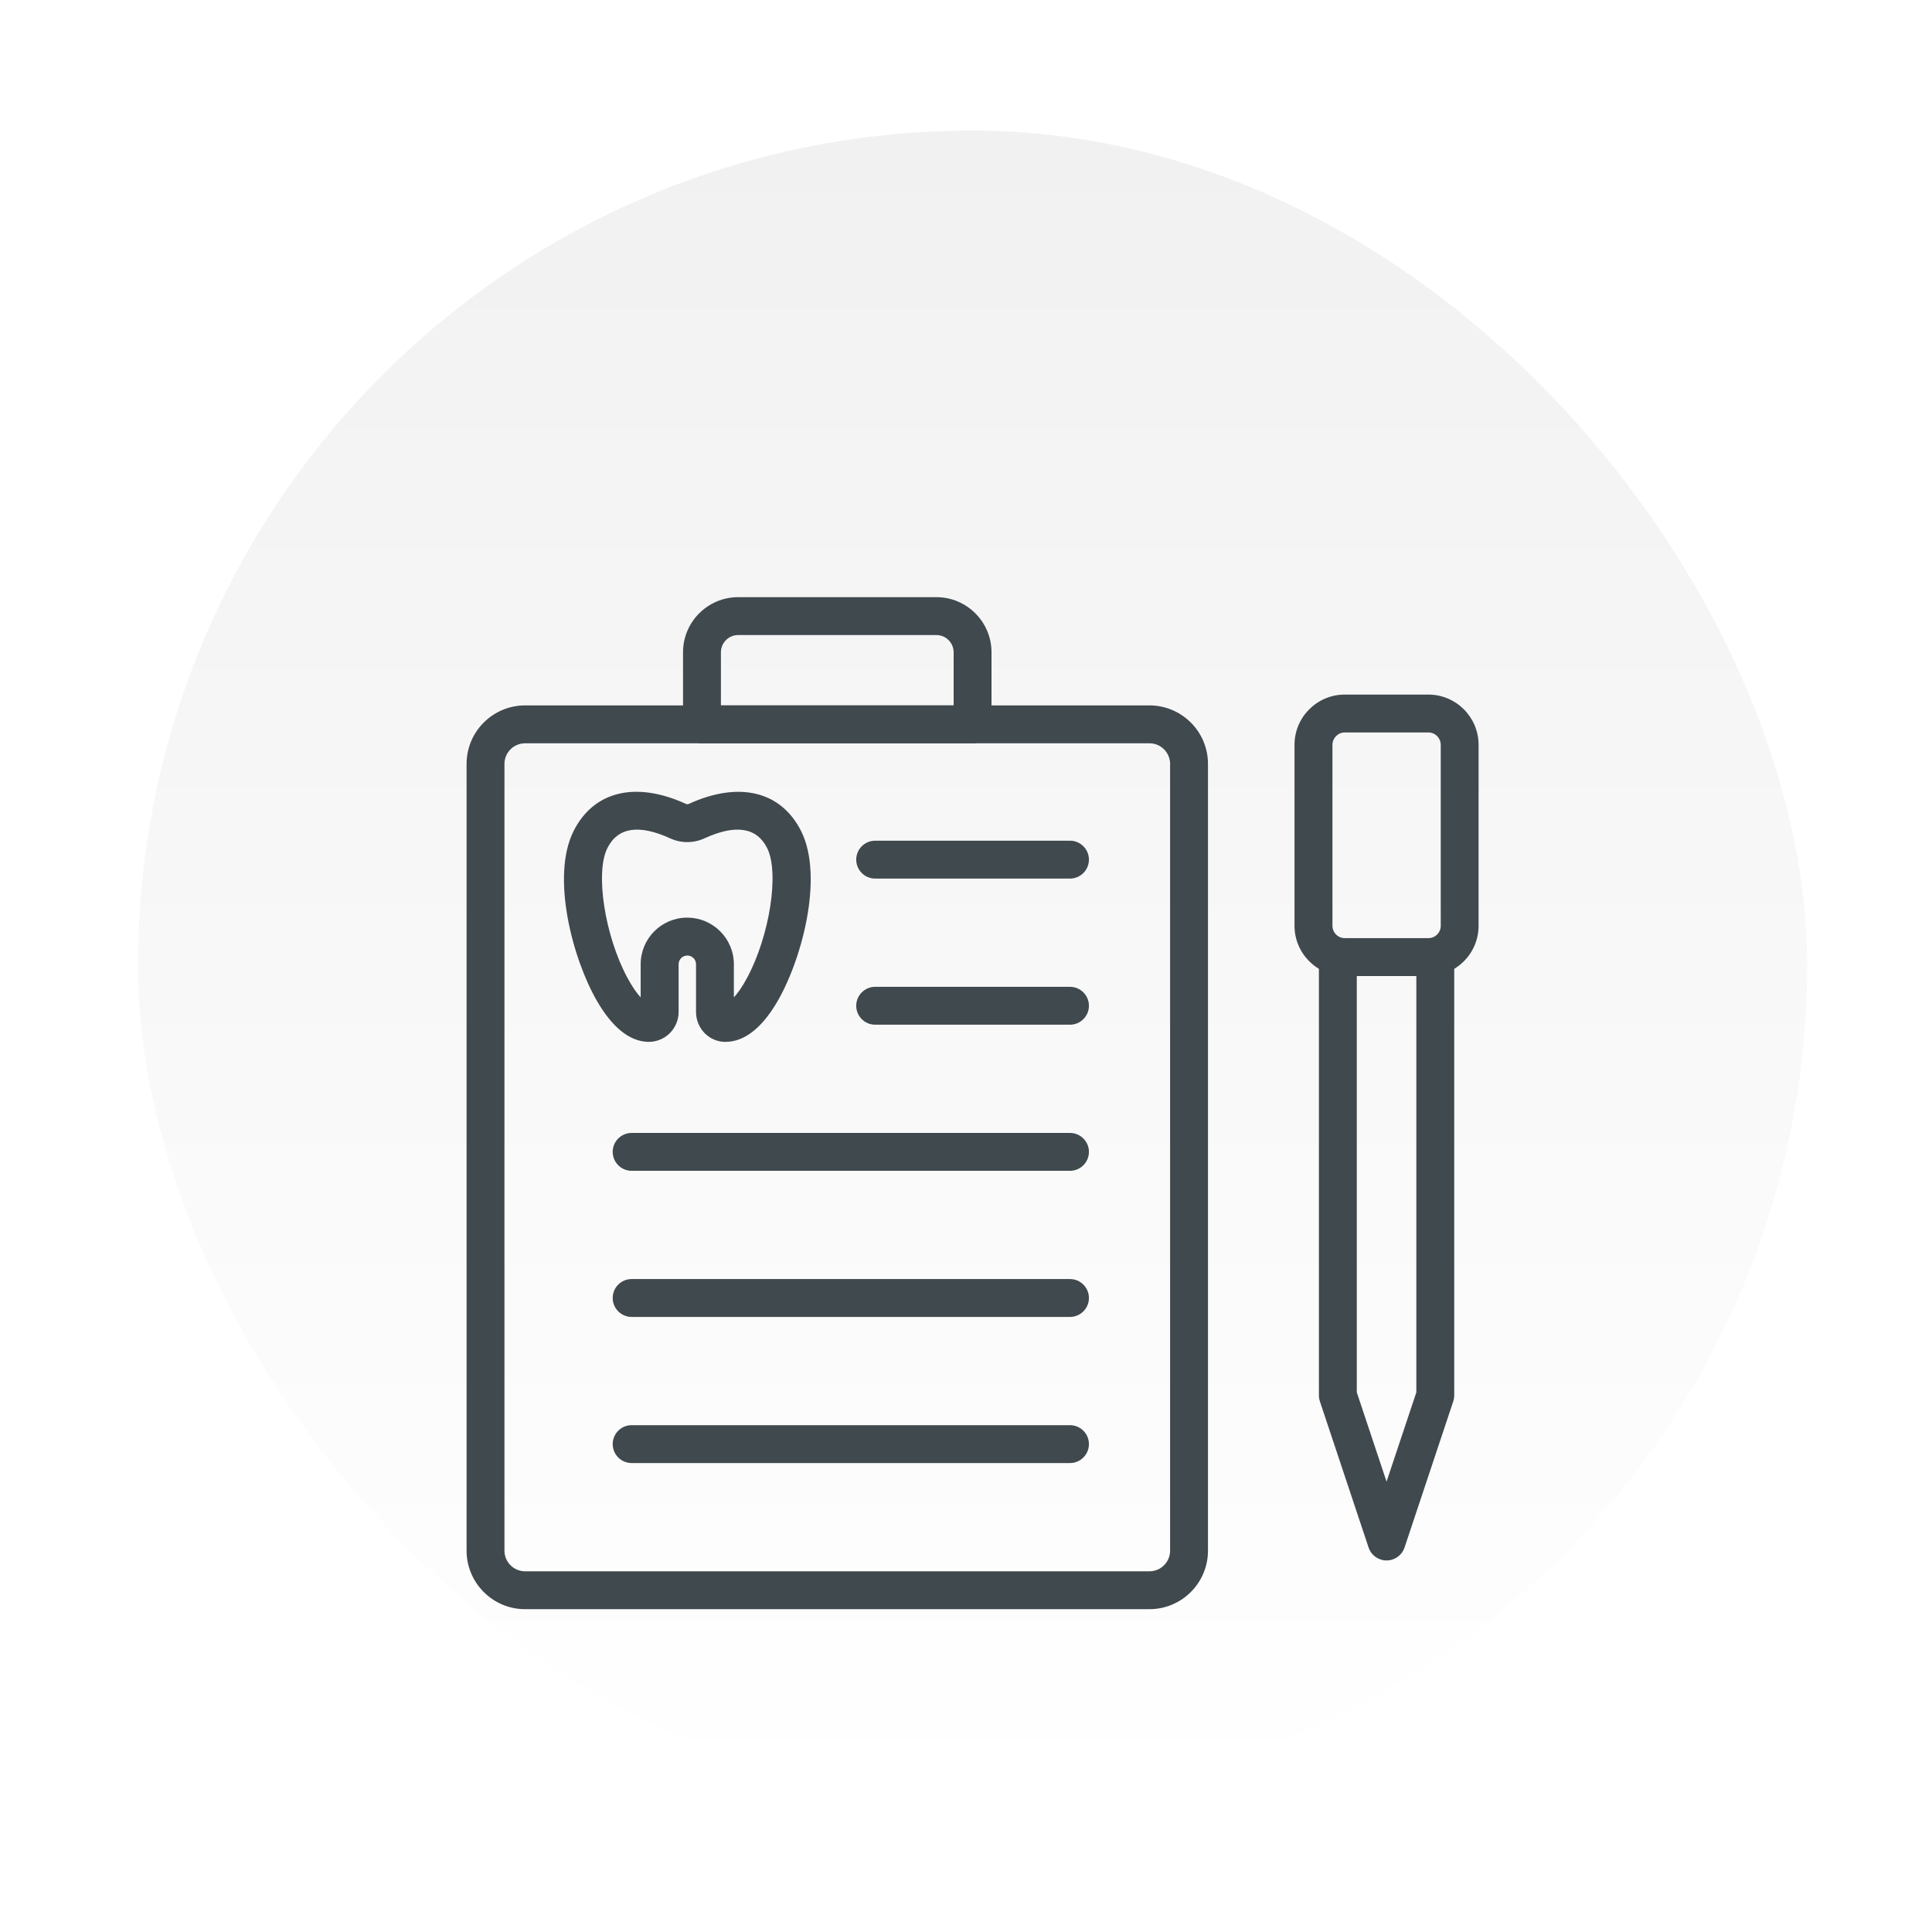
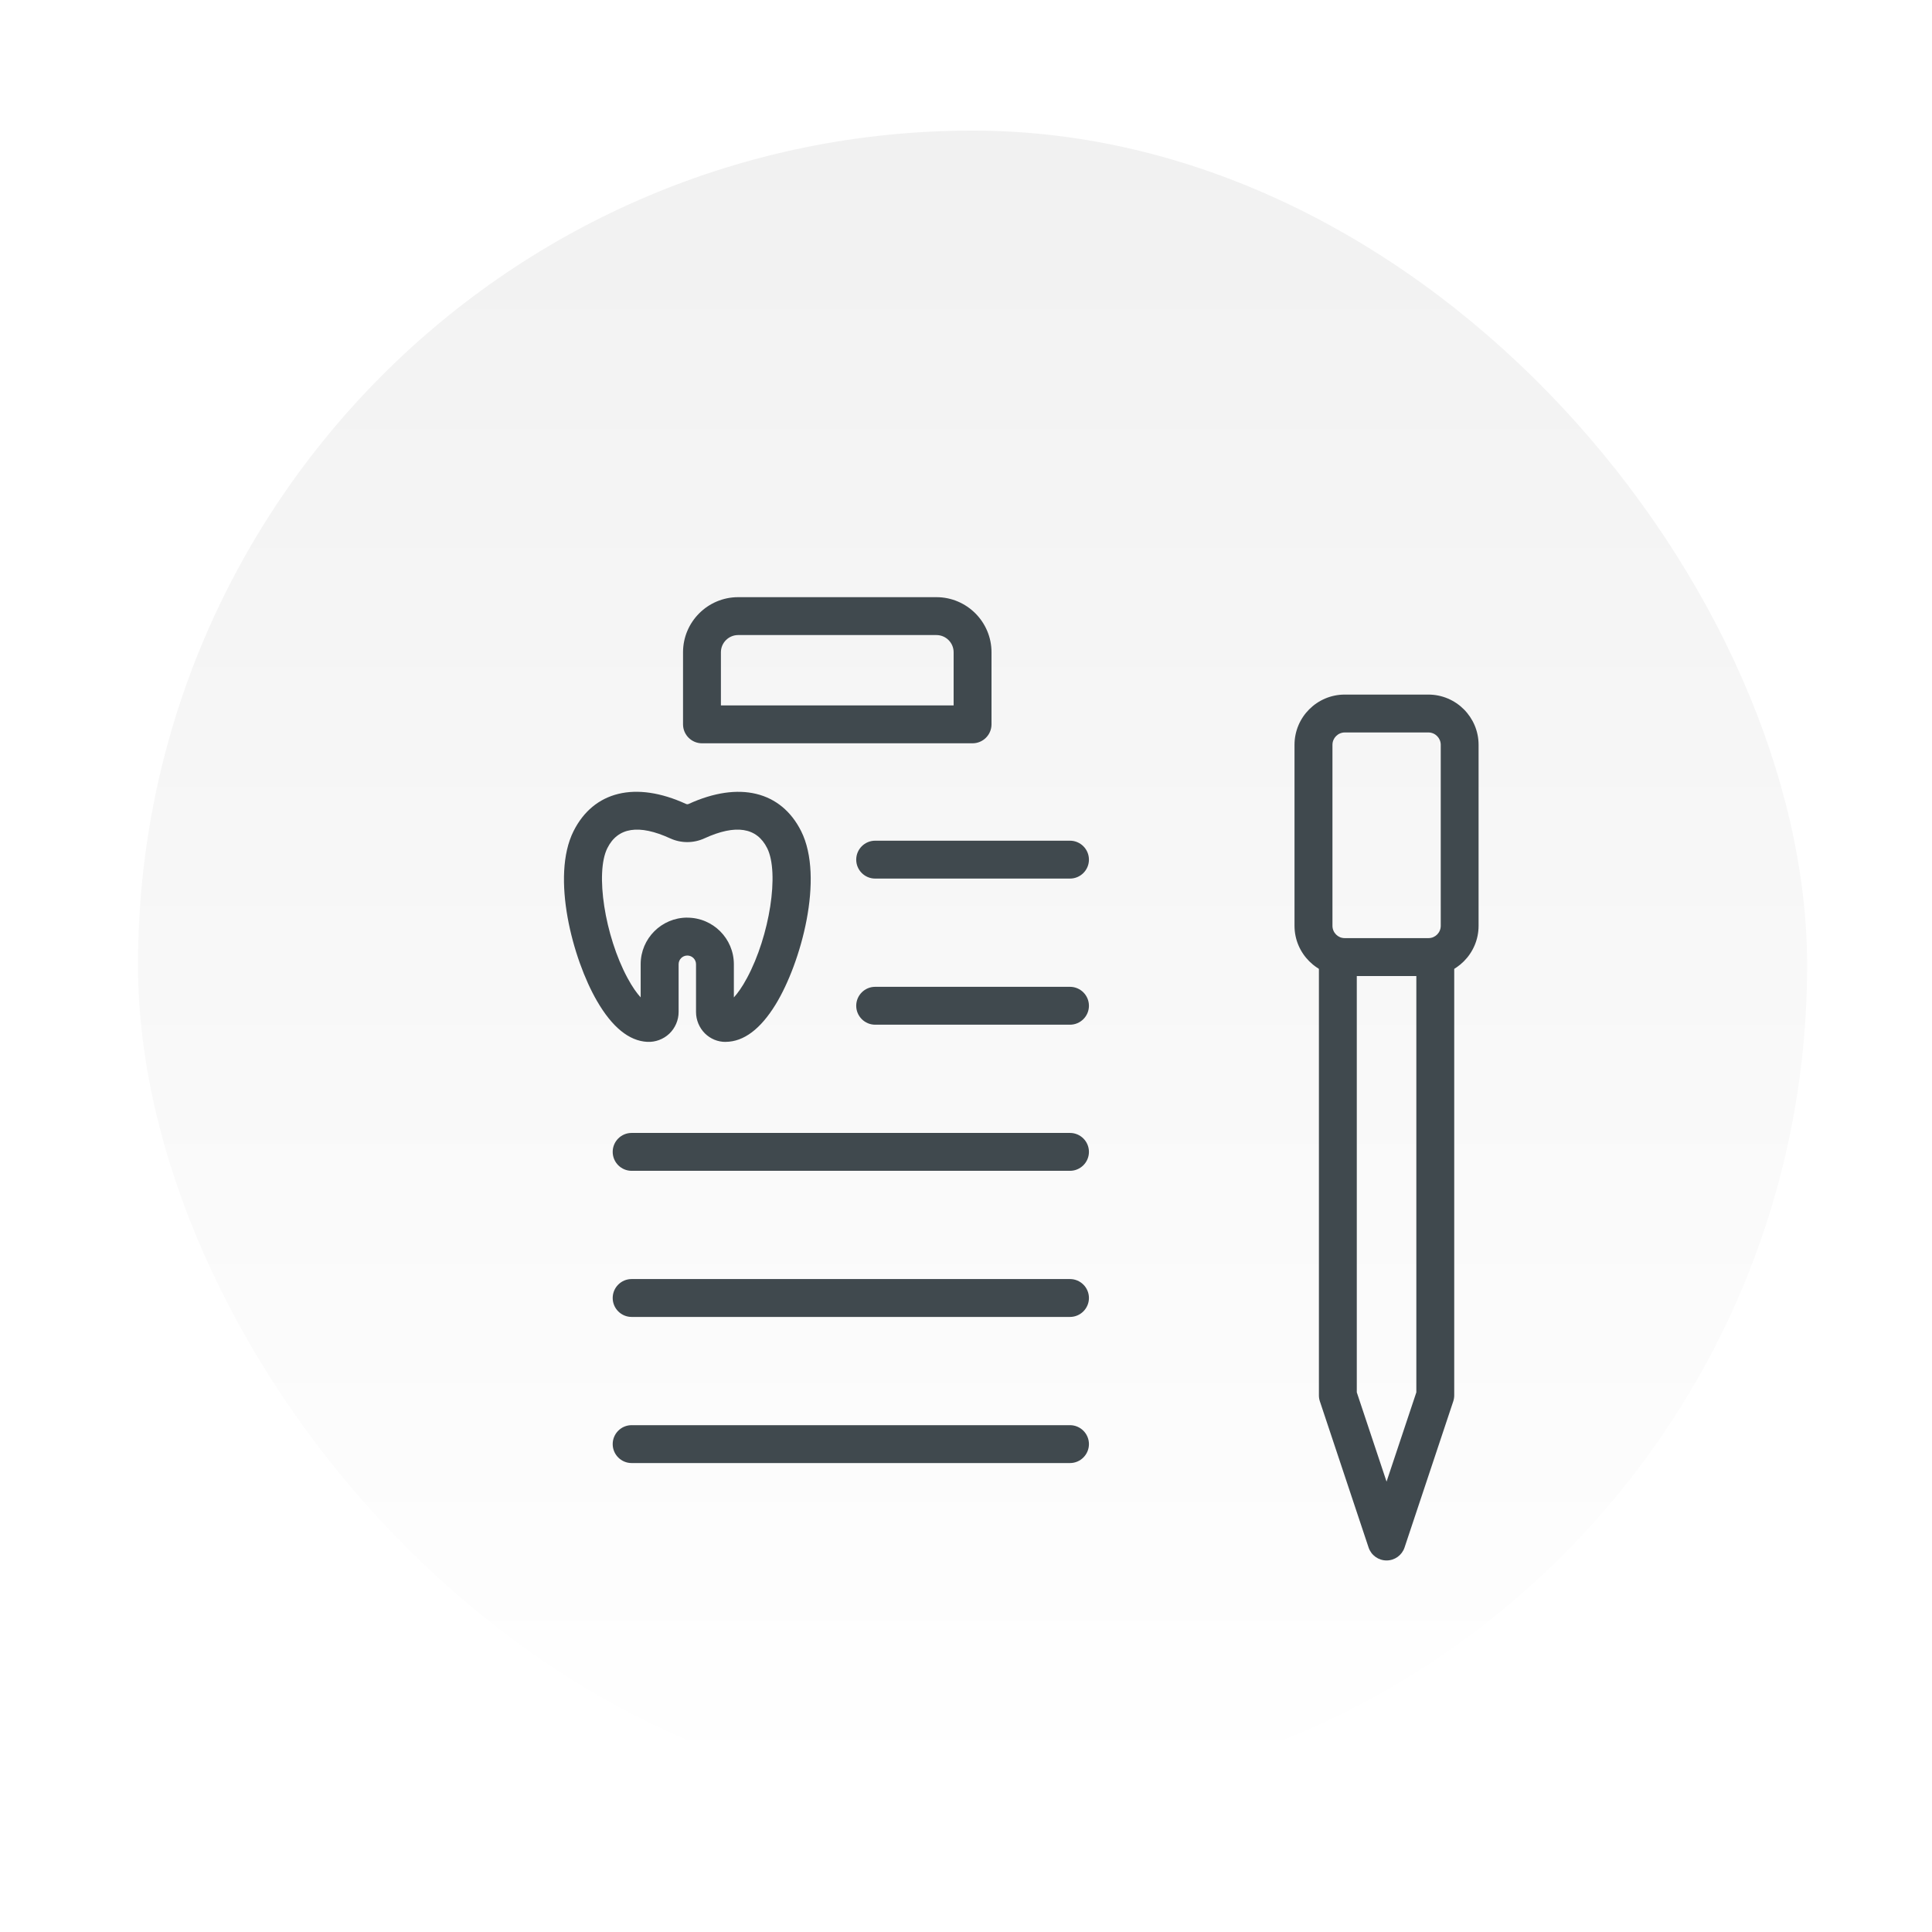
<svg xmlns="http://www.w3.org/2000/svg" width="84" height="84" viewBox="0 0 84 84" fill="none">
  <g filter="url(#filter0_di_112_512)">
    <rect x="6" y="5.678" width="72.571" height="72.571" rx="36.286" fill="url(#paint0_linear_112_512)" />
    <g clip-path="url(#clip0_112_512)" filter="url(#filter1_iiii_112_512)">
      <path d="M31.542 39.3C31.206 39.3 30.891 39.169 30.648 38.931C30.404 38.686 30.262 38.35 30.262 38.002V35.924C30.262 35.715 30.093 35.545 29.884 35.545C29.674 35.545 29.505 35.715 29.505 35.924V37.999C29.505 38.355 29.356 38.7 29.098 38.945C28.841 39.187 28.491 39.317 28.138 39.298C27.349 39.256 26.615 38.658 25.959 37.526C24.895 35.698 23.949 32.112 24.935 30.14C25.808 28.395 27.636 27.95 29.827 28.954C29.865 28.971 29.905 28.971 29.942 28.954C32.133 27.952 33.961 28.397 34.834 30.14C35.846 32.166 34.822 35.877 33.726 37.667C33.067 38.743 32.338 39.291 31.556 39.298C31.552 39.298 31.549 39.298 31.545 39.298L31.542 39.3ZM29.881 33.898C30.999 33.898 31.907 34.806 31.907 35.924V37.366C32.065 37.192 32.265 36.924 32.483 36.514C33.465 34.684 33.891 31.945 33.356 30.877C32.905 29.971 31.985 29.827 30.625 30.451C30.152 30.667 29.611 30.667 29.138 30.451C27.778 29.827 26.858 29.971 26.406 30.877C25.872 31.945 26.295 34.684 27.279 36.514C27.498 36.922 27.695 37.192 27.855 37.364V35.922C27.855 34.804 28.764 33.896 29.881 33.896V33.898Z" fill="#40494E" />
-       <path d="M49.977 63.964H22.829C21.427 63.964 20.286 62.823 20.286 61.42V27.213C20.286 25.811 21.427 24.67 22.829 24.67H49.977C51.38 24.67 52.521 25.811 52.521 27.213V61.42C52.521 62.823 51.38 63.964 49.977 63.964ZM22.829 26.317C22.335 26.317 21.933 26.719 21.933 27.213V61.42C21.933 61.915 22.335 62.317 22.829 62.317H49.977C50.471 62.317 50.874 61.915 50.874 61.42V27.213C50.874 26.719 50.471 26.317 49.977 26.317H22.829Z" fill="#40494E" />
      <path d="M42.285 26.317H30.521C30.067 26.317 29.697 25.947 29.697 25.493V22.359C29.697 21.039 30.773 19.964 32.093 19.964H40.714C42.034 19.964 43.109 21.039 43.109 22.359V25.493C43.109 25.947 42.74 26.317 42.285 26.317ZM31.344 24.67H41.462V22.359C41.462 21.947 41.126 21.611 40.714 21.611H32.093C31.681 21.611 31.344 21.947 31.344 22.359V24.67Z" fill="#40494E" />
      <path d="M60.285 61.846C59.93 61.846 59.617 61.62 59.504 61.284L57.387 54.931C57.358 54.846 57.344 54.759 57.344 54.67V35.611C57.344 35.157 57.714 34.788 58.168 34.788H62.403C62.857 34.788 63.227 35.157 63.227 35.611V54.67C63.227 54.759 63.212 54.846 63.184 54.931L61.067 61.284C60.954 61.62 60.641 61.846 60.285 61.846ZM58.991 54.536L60.285 58.418L61.58 54.536V36.435H58.991V54.536Z" fill="#40494E" />
      <path d="M62.102 36.434H58.467C57.264 36.434 56.283 35.456 56.283 34.251V26.383C56.283 25.18 57.262 24.199 58.467 24.199H62.102C63.304 24.199 64.286 25.178 64.286 26.383V34.253C64.286 35.456 63.307 36.437 62.102 36.437V36.434ZM58.469 25.846C58.175 25.846 57.933 26.086 57.933 26.383V34.253C57.933 34.547 58.173 34.79 58.469 34.79H62.104C62.398 34.79 62.641 34.55 62.641 34.253V26.383C62.641 26.089 62.401 25.846 62.104 25.846H58.469Z" fill="#40494E" />
      <path d="M46.521 32.199H38.051C37.596 32.199 37.227 31.83 37.227 31.376C37.227 30.922 37.596 30.552 38.051 30.552H46.521C46.975 30.552 47.345 30.922 47.345 31.376C47.345 31.83 46.975 32.199 46.521 32.199Z" fill="#40494E" />
      <path d="M46.521 38.552H38.051C37.596 38.552 37.227 38.183 37.227 37.729C37.227 37.275 37.596 36.905 38.051 36.905H46.521C46.975 36.905 47.345 37.275 47.345 37.729C47.345 38.183 46.975 38.552 46.521 38.552Z" fill="#40494E" />
      <path d="M46.521 44.905H27.462C27.008 44.905 26.639 44.535 26.639 44.081C26.639 43.627 27.008 43.258 27.462 43.258H46.521C46.975 43.258 47.345 43.627 47.345 44.081C47.345 44.535 46.975 44.905 46.521 44.905Z" fill="#40494E" />
      <path d="M46.521 51.258H27.462C27.008 51.258 26.639 50.889 26.639 50.434C26.639 49.98 27.008 49.611 27.462 49.611H46.521C46.975 49.611 47.345 49.98 47.345 50.434C47.345 50.889 46.975 51.258 46.521 51.258Z" fill="#40494E" />
      <path d="M46.521 57.611H27.462C27.008 57.611 26.639 57.242 26.639 56.787C26.639 56.333 27.008 55.964 27.462 55.964H46.521C46.975 55.964 47.345 56.333 47.345 56.787C47.345 57.242 46.975 57.611 46.521 57.611Z" fill="#40494E" />
    </g>
  </g>
  <defs>
    <filter id="filter0_di_112_512" x="3.143" y="2.821" width="78.286" height="78.286" filterUnits="userSpaceOnUse" color-interpolation-filters="sRGB">
      <feFlood flood-opacity="0" result="BackgroundImageFix" />
      <feColorMatrix in="SourceAlpha" type="matrix" values="0 0 0 0 0 0 0 0 0 0 0 0 0 0 0 0 0 0 127 0" result="hardAlpha" />
      <feMorphology radius="2.857" operator="dilate" in="SourceAlpha" result="effect1_dropShadow_112_512" />
      <feOffset />
      <feComposite in2="hardAlpha" operator="out" />
      <feColorMatrix type="matrix" values="0 0 0 0 0.945 0 0 0 0 0.945 0 0 0 0 0.945 0 0 0 1 0" />
      <feBlend mode="normal" in2="BackgroundImageFix" result="effect1_dropShadow_112_512" />
      <feBlend mode="normal" in="SourceGraphic" in2="effect1_dropShadow_112_512" result="shape" />
      <feColorMatrix in="SourceAlpha" type="matrix" values="0 0 0 0 0 0 0 0 0 0 0 0 0 0 0 0 0 0 127 0" result="hardAlpha" />
      <feMorphology radius="2.857" operator="erode" in="SourceAlpha" result="effect2_innerShadow_112_512" />
      <feOffset />
      <feComposite in2="hardAlpha" operator="arithmetic" k2="-1" k3="1" />
      <feColorMatrix type="matrix" values="0 0 0 0 1 0 0 0 0 1 0 0 0 0 1 0 0 0 1 0" />
      <feBlend mode="normal" in2="shape" result="effect2_innerShadow_112_512" />
    </filter>
    <filter id="filter1_iiii_112_512" x="-29.714" y="-30.036" width="144" height="144" filterUnits="userSpaceOnUse" color-interpolation-filters="sRGB">
      <feFlood flood-opacity="0" result="BackgroundImageFix" />
      <feBlend mode="normal" in="SourceGraphic" in2="BackgroundImageFix" result="shape" />
      <feColorMatrix in="SourceAlpha" type="matrix" values="0 0 0 0 0 0 0 0 0 0 0 0 0 0 0 0 0 0 127 0" result="hardAlpha" />
      <feOffset dy="1" />
      <feGaussianBlur stdDeviation="0.5" />
      <feComposite in2="hardAlpha" operator="arithmetic" k2="-1" k3="1" />
      <feColorMatrix type="matrix" values="0 0 0 0 1 0 0 0 0 1 0 0 0 0 1 0 0 0 0.16 0" />
      <feBlend mode="normal" in2="shape" result="effect1_innerShadow_112_512" />
      <feColorMatrix in="SourceAlpha" type="matrix" values="0 0 0 0 0 0 0 0 0 0 0 0 0 0 0 0 0 0 127 0" result="hardAlpha" />
      <feOffset dy="2" />
      <feGaussianBlur stdDeviation="3" />
      <feComposite in2="hardAlpha" operator="arithmetic" k2="-1" k3="1" />
      <feColorMatrix type="matrix" values="0 0 0 0 1 0 0 0 0 1 0 0 0 0 1 0 0 0 0.12 0" />
      <feBlend mode="normal" in2="effect1_innerShadow_112_512" result="effect2_innerShadow_112_512" />
      <feColorMatrix in="SourceAlpha" type="matrix" values="0 0 0 0 0 0 0 0 0 0 0 0 0 0 0 0 0 0 127 0" result="hardAlpha" />
      <feOffset dy="1" />
      <feGaussianBlur stdDeviation="0.5" />
      <feComposite in2="hardAlpha" operator="arithmetic" k2="-1" k3="1" />
      <feColorMatrix type="matrix" values="0 0 0 0 1 0 0 0 0 1 0 0 0 0 1 0 0 0 0.16 0" />
      <feBlend mode="normal" in2="effect2_innerShadow_112_512" result="effect3_innerShadow_112_512" />
      <feColorMatrix in="SourceAlpha" type="matrix" values="0 0 0 0 0 0 0 0 0 0 0 0 0 0 0 0 0 0 127 0" result="hardAlpha" />
      <feOffset dy="2" />
      <feGaussianBlur stdDeviation="3" />
      <feComposite in2="hardAlpha" operator="arithmetic" k2="-1" k3="1" />
      <feColorMatrix type="matrix" values="0 0 0 0 1 0 0 0 0 1 0 0 0 0 1 0 0 0 0.12 0" />
      <feBlend mode="normal" in2="effect3_innerShadow_112_512" result="effect4_innerShadow_112_512" />
    </filter>
    <linearGradient id="paint0_linear_112_512" x1="42.286" y1="5.678" x2="42.286" y2="78.25" gradientUnits="userSpaceOnUse">
      <stop stop-color="#F1F1F1" />
      <stop offset="1" stop-color="white" />
    </linearGradient>
    <clipPath id="clip0_112_512">
      <rect width="44" height="44" fill="white" transform="translate(20.286 19.964)" />
    </clipPath>
  </defs>
</svg>